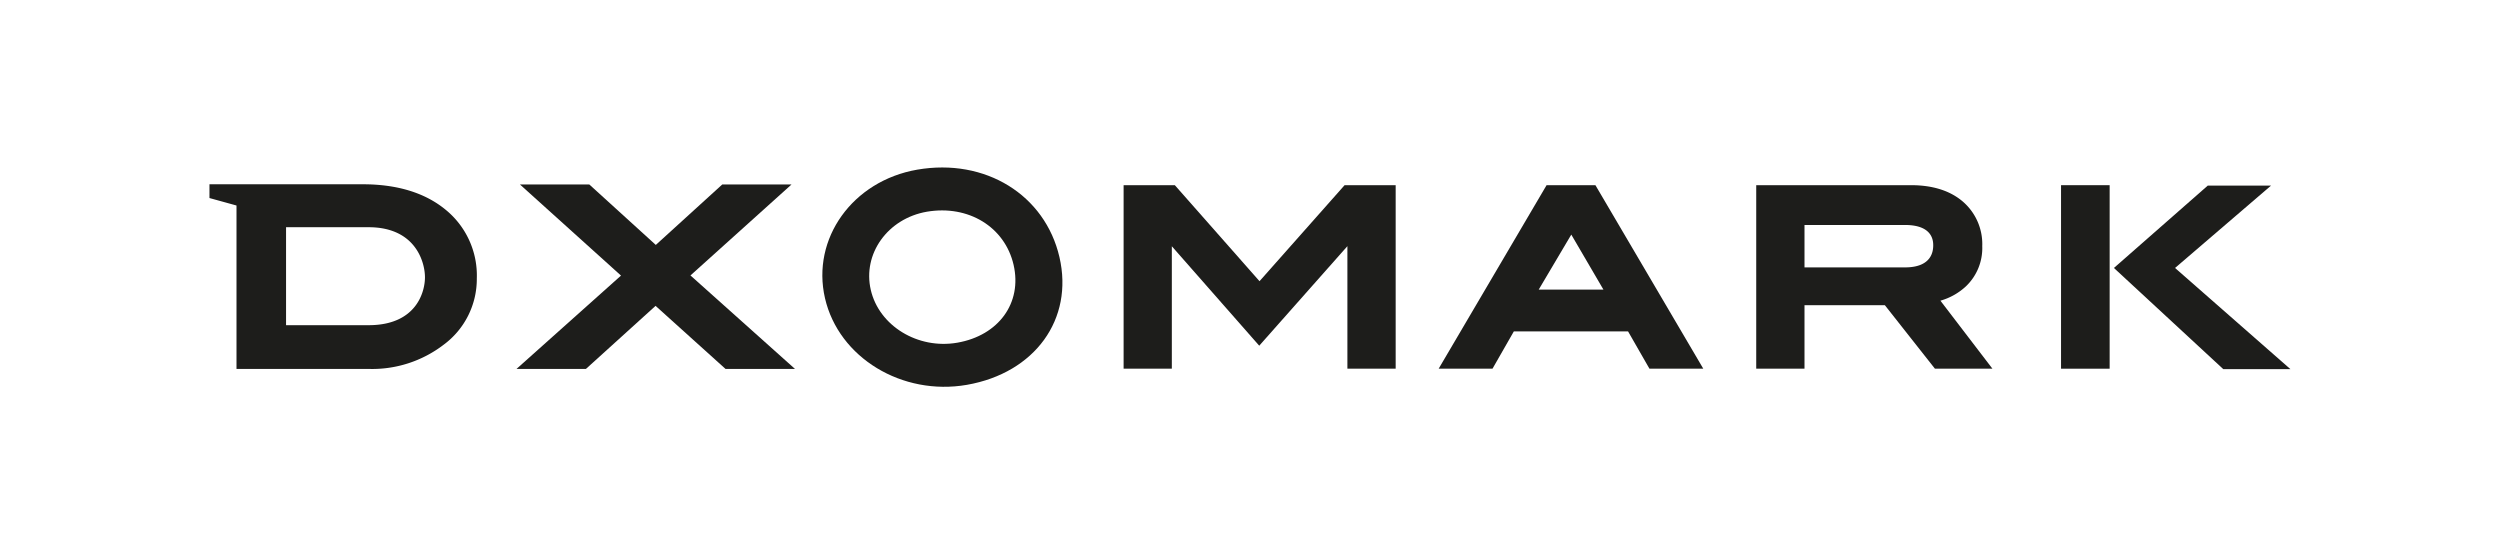
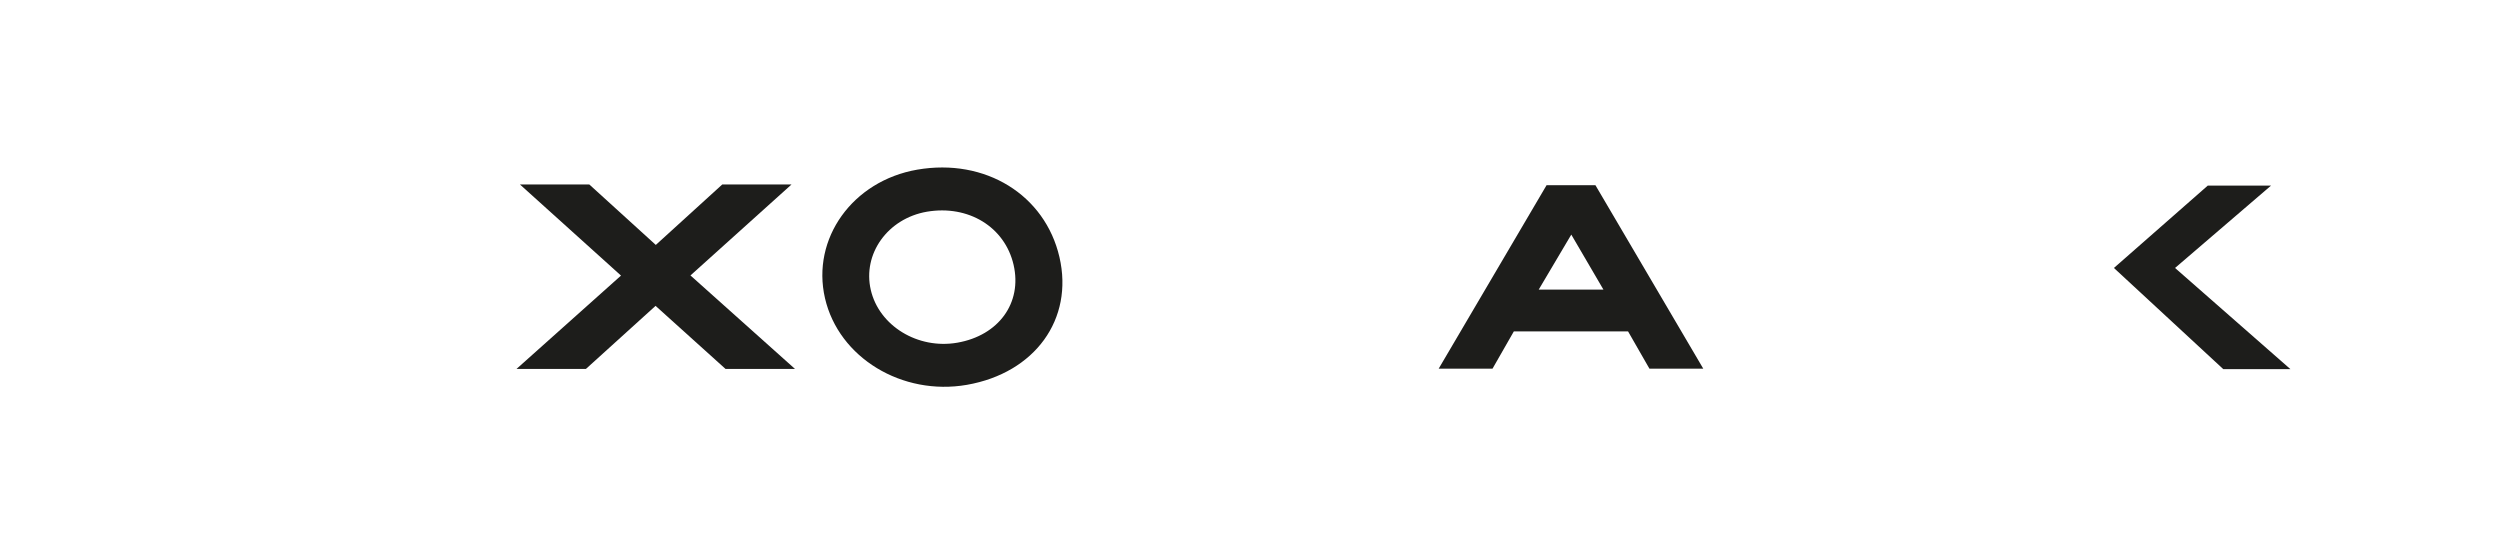
<svg xmlns="http://www.w3.org/2000/svg" id="Logos" viewBox="0 0 525.16 116.29">
  <defs>
    <style>.cls-1{fill:#1d1d1b;}</style>
  </defs>
  <title>DXOmark_Logo_Exe_Temp</title>
  <polygon class="cls-1" points="166.27 38.75 151.72 38.75 137.76 51.45 123.79 38.75 109.22 38.75 130.45 57.89 108.5 77.5 123.08 77.5 137.71 64.25 152.41 77.5 167 77.5 145.04 57.86 166.27 38.75" />
  <path class="cls-1" d="M324.88,38.9,302.21,77.45h11.31L318,69.62h24l4.49,7.83h11.31L335.14,38.9Zm-1.65,21.93,6.84-11.55,6.75,11.55Z" />
-   <path class="cls-1" d="M413,60.12a11.1,11.1,0,0,0,3.4-8.42,11.78,11.78,0,0,0-4.12-9.39c-2.66-2.26-6.31-3.41-10.83-3.41H368.92V77.45h10.14V64.11h16.88l10.52,13.34h12.08L407.61,63.16A13.12,13.12,0,0,0,413,60.12Zm-12.82-3.95H379.06V47.26h21.12c5.79,0,5.92,3.31,5.92,4.27C406.1,52.7,405.84,56.17,400.18,56.17Z" />
-   <polygon class="cls-1" points="441.44 38.9 432.95 38.9 432.95 77.45 443.16 77.45 443.16 38.9 441.44 38.9" />
-   <polygon class="cls-1" points="264.58 59.07 246.79 38.9 236.03 38.9 236.03 77.45 246.16 77.45 246.16 51.73 264.52 72.62 283.04 51.71 283.04 77.45 293.18 77.45 293.18 38.9 282.45 38.9 264.58 59.07" />
-   <path class="cls-1" d="M93.54,44c-4.3-3.51-10.13-5.29-17.32-5.29H44V41.6l5.68,1.57V77.5H77.44a24.69,24.69,0,0,0,15.72-5.06,17.15,17.15,0,0,0,7-13.93A17.82,17.82,0,0,0,93.54,44ZM77.42,68.31H60.09V47.73H77.42c9.92,0,11.85,7.39,11.85,10.53C89.27,61.2,87.56,68.31,77.42,68.31Z" />
  <path class="cls-1" d="M192.67,35.64c-13.57,2.36-22.26,14.47-19.37,27s16.24,20.56,29.81,18.2C217.4,78.34,225.58,67.05,222.55,54S207,33.16,192.67,35.64Zm20.25,20c1.84,8-3.14,14.84-11.84,16.35-8.27,1.43-16.41-3.53-18.16-11.09s3.53-15,11.8-16.43C203.42,43,211.08,47.66,212.92,55.64Z" />
  <polygon class="cls-1" points="456.9 56.29 477.06 38.99 463.77 38.99 444.06 56.29 467.03 77.54 481.13 77.54 456.9 56.29" />
</svg>